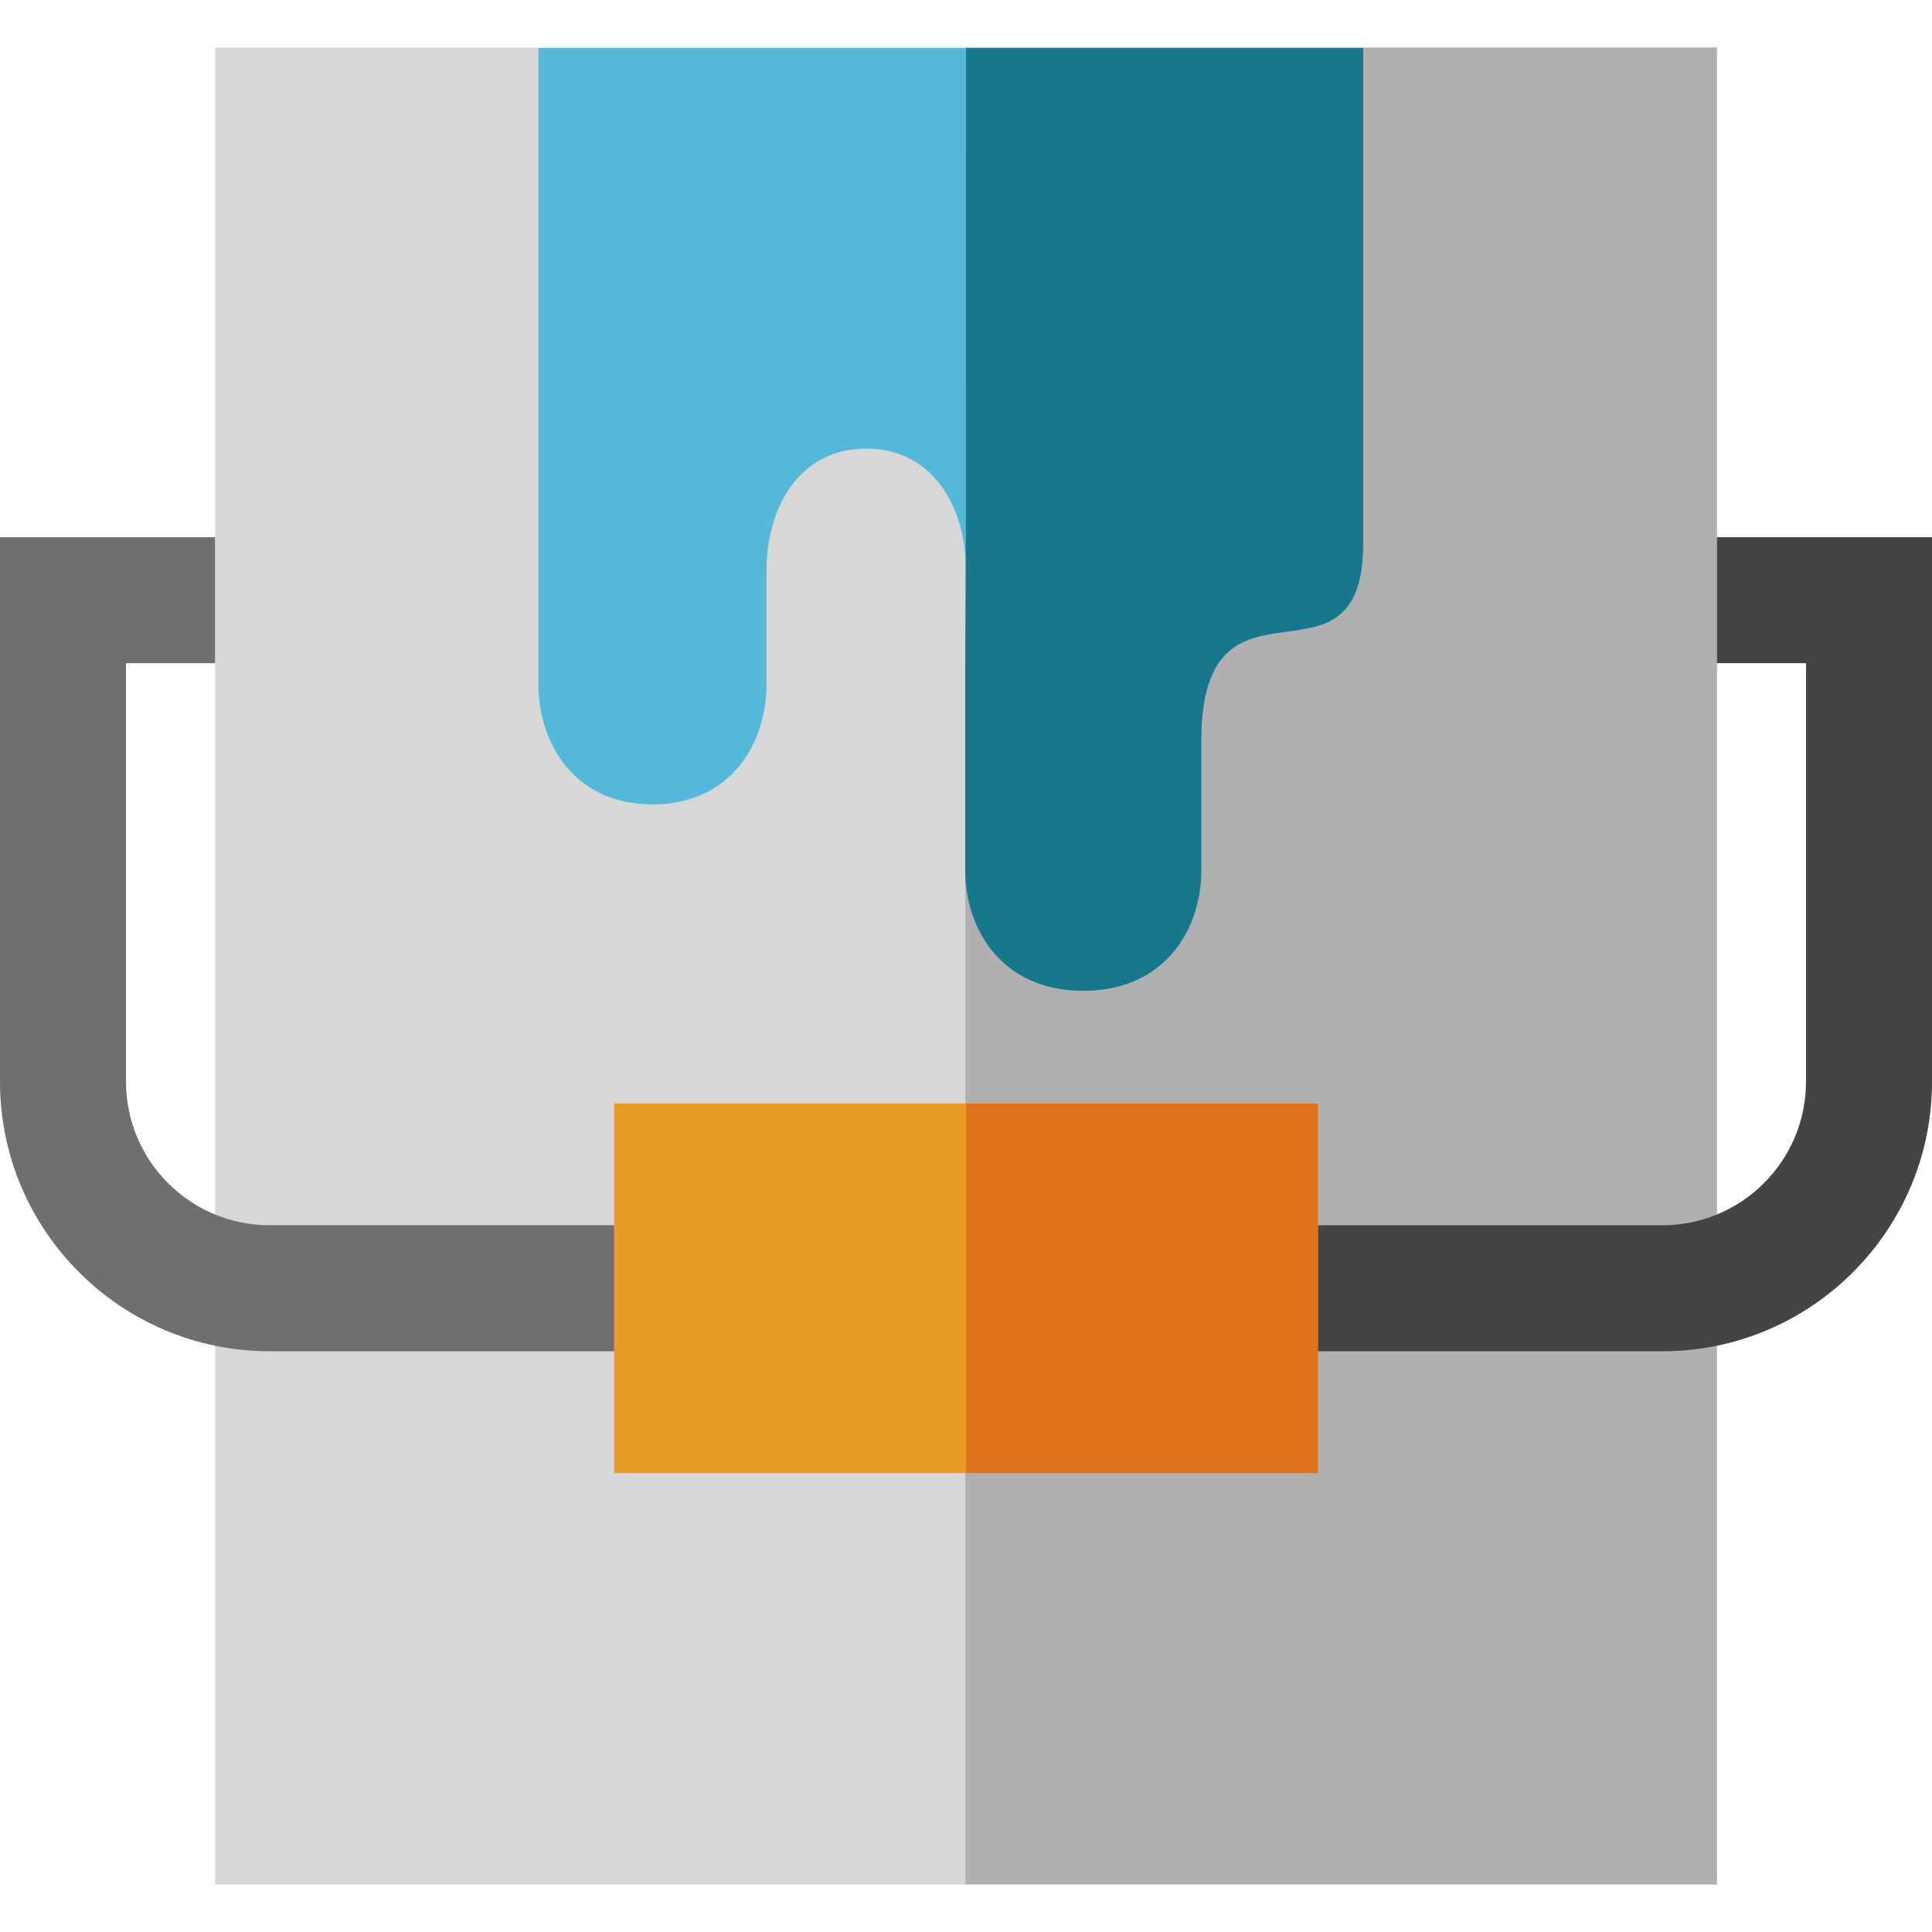
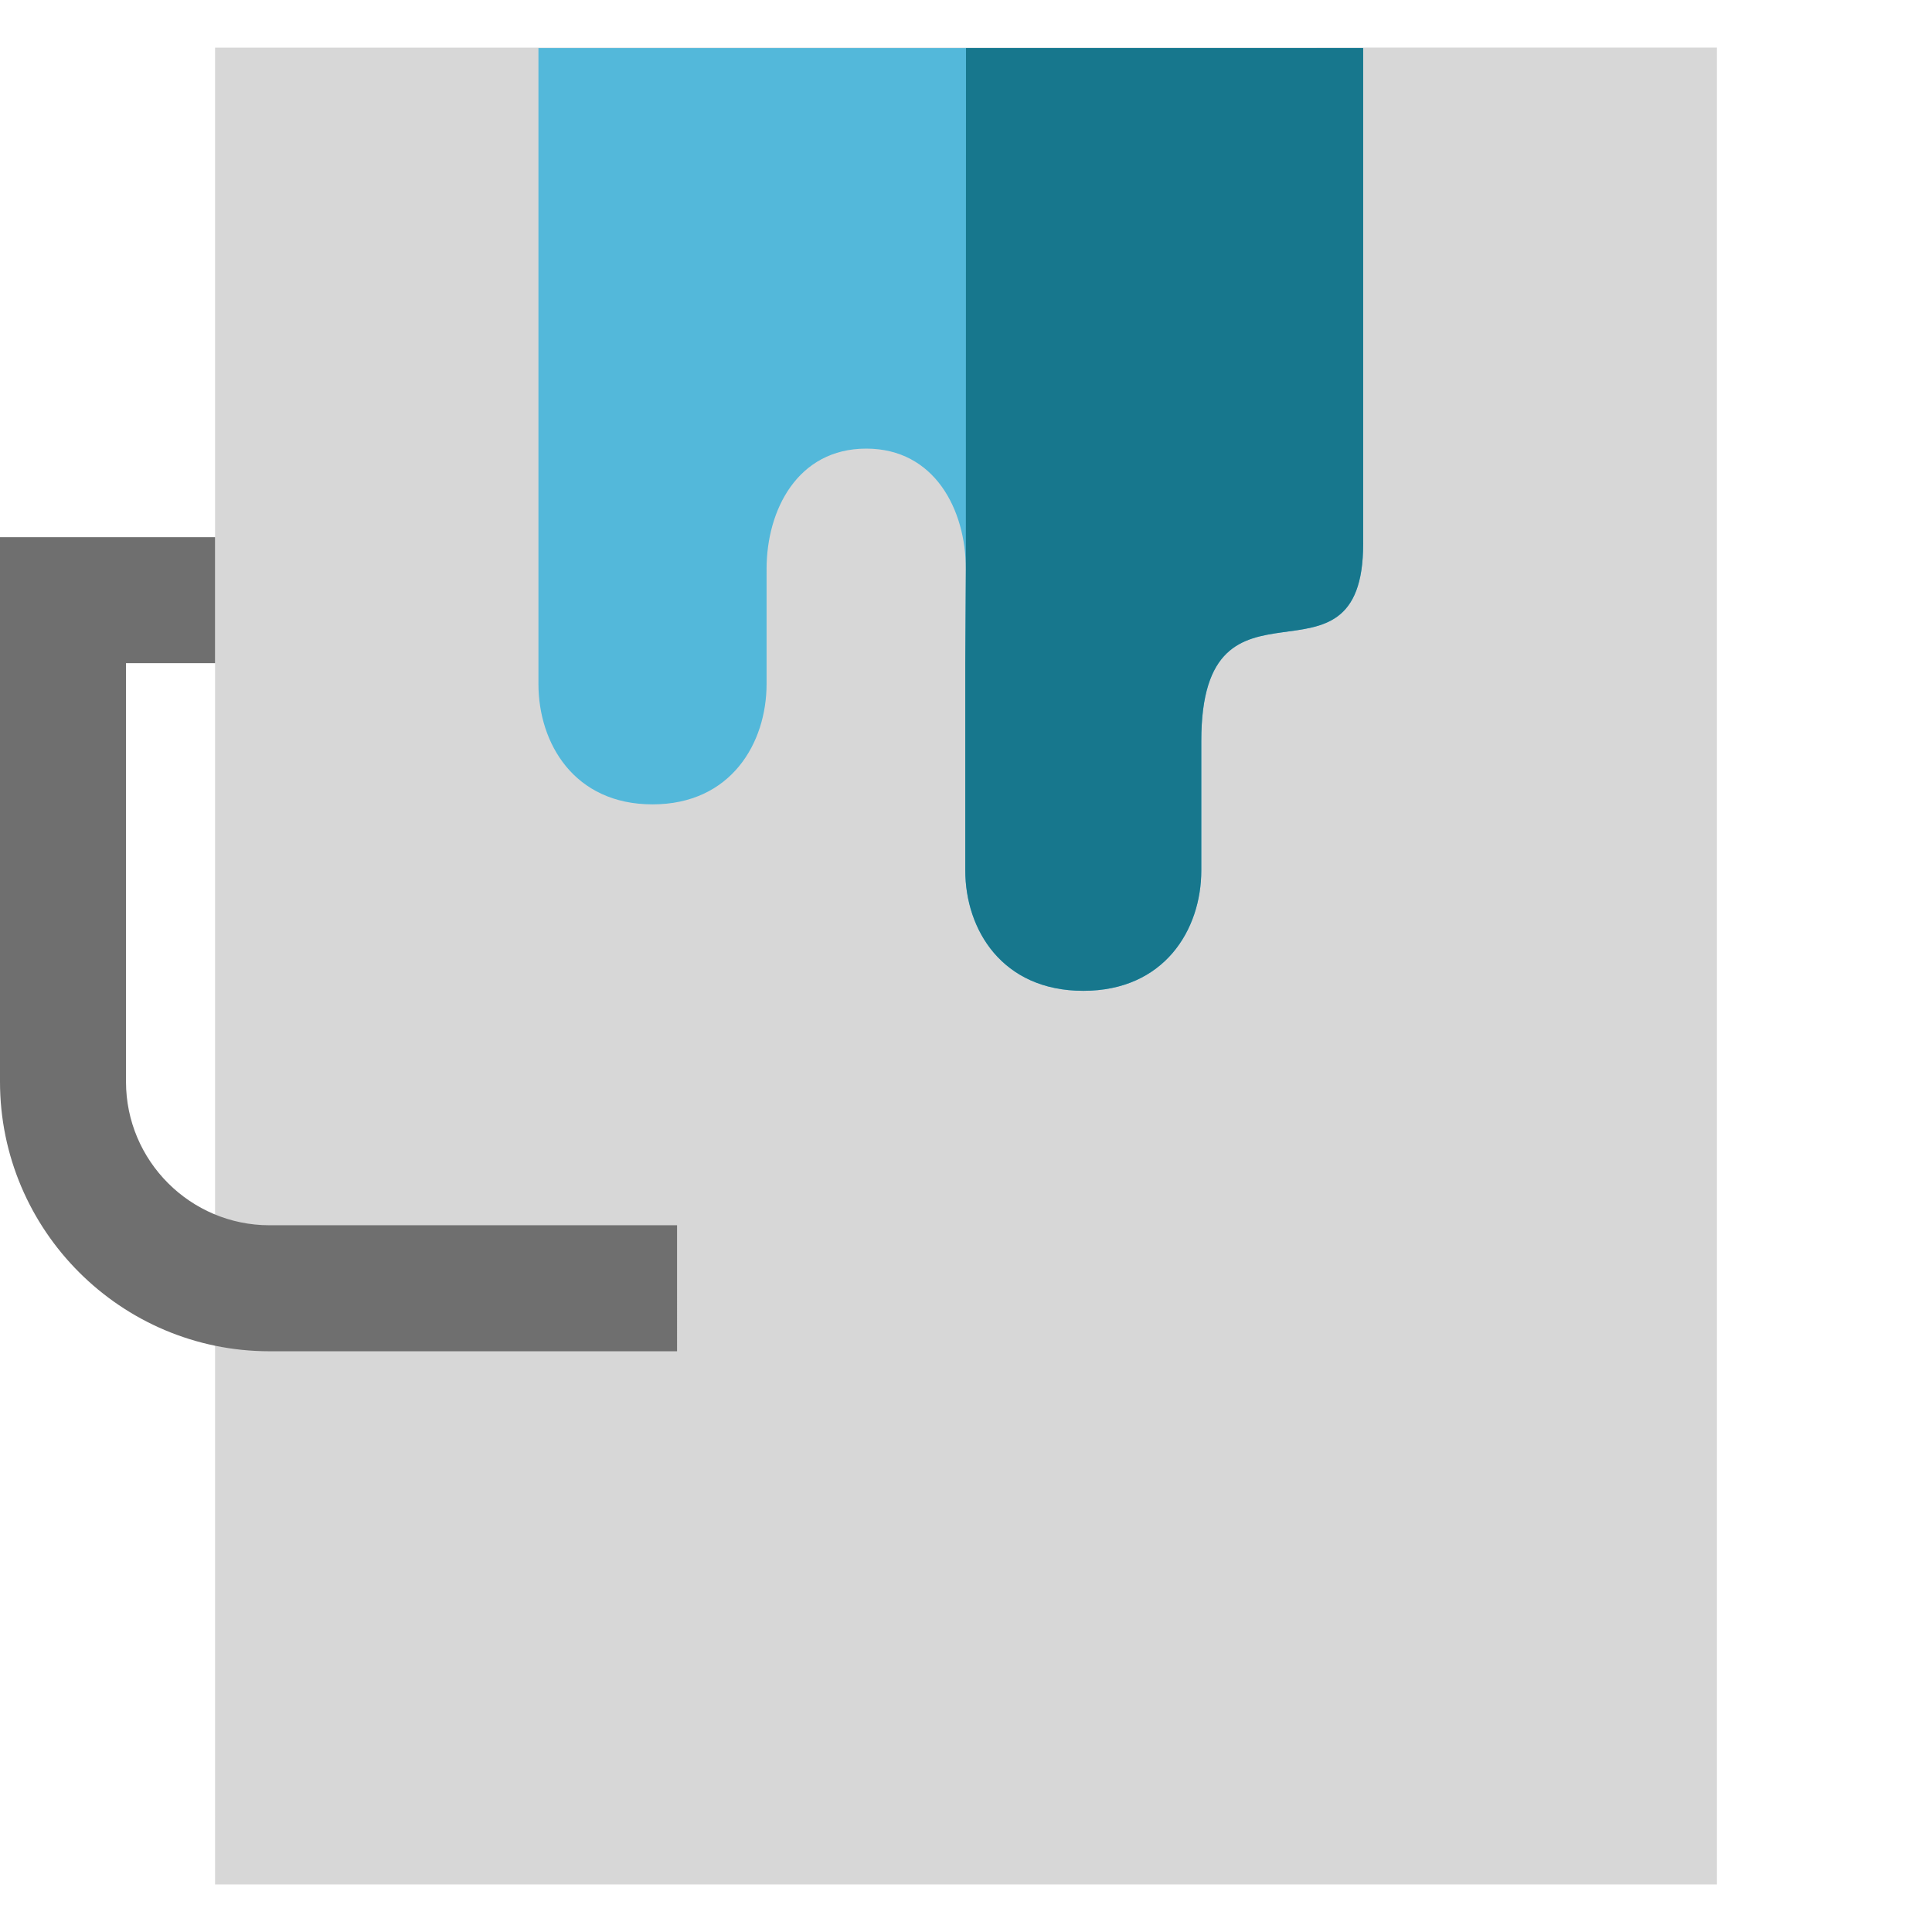
<svg xmlns="http://www.w3.org/2000/svg" height="800px" width="800px" version="1.1" id="Layer_1" viewBox="0 0 512 512" xml:space="preserve">
  <path style="fill:#D7D7D7;" d="M56.998,481.397L56.996,12.611l398.009-0.003v486.785H56.996L56.998,481.397z" />
-   <path style="fill:#B0B0B0;" d="M255.811,481.397L255.81,12.611l199.195-0.003v486.785H255.81L255.811,481.397z" />
  <path style="fill:#6F6F6F;" d="M179.427,358.099H71.433C32.045,358.099,0,326.055,0,286.667V142.36h56.996v33.391H33.391v110.915  c0,20.976,17.066,38.042,38.042,38.042h107.994L179.427,358.099L179.427,358.099z" />
-   <path style="fill:#444444;" d="M440.567,358.099H332.573v-33.391h107.994c20.976,0,38.042-17.066,38.042-38.042V175.752h-23.604  V142.36H512v144.306C512,326.055,479.955,358.099,440.567,358.099z" />
  <path style="fill:#53B8DA;" d="M142.691,12.729c0,39.234,0,152.82,0,168.525c0,15.706,9.441,31.911,30.228,31.911  c20.783,0,30.23-16.205,30.23-31.911c0-15.705,0-17.799,0-28.889V150.8c0-11.091,0,15.705,0,0c0-15.706,8.261-31.912,26.409-31.912  c18.149,0,26.403,16.205,26.403,31.912l-0.15,24.836c0,39.234,0,39.325,0,55.03s9.769,31.911,31.272,31.911  c21.497,0,31.273-16.205,31.273-31.911c0-15.705,0-23.189,0-34.278c0-49.898,42.899-9.505,42.899-52.319c0-13.623,0-131.34,0-131.34  " />
  <path style="fill:#17778D;" d="M256,12.729c0,39.234-0.039,122.365-0.039,138.071l-0.15,24.836c0,39.234,0,39.325,0,55.03  s9.769,31.911,31.272,31.911c21.497,0,31.273-16.205,31.273-31.911c0-15.705,0-23.189,0-34.278c0-49.898,42.899-9.505,42.899-52.319  c0-13.623,0-131.34,0-131.34" />
-   <path style="fill:#E79C25;" d="M349.269,390.381H162.731v-97.952h186.537V390.381z" />
-   <path style="fill:#E0711B;" d="M349.269,390.381H256v-97.952h93.269V390.381z" />
</svg>